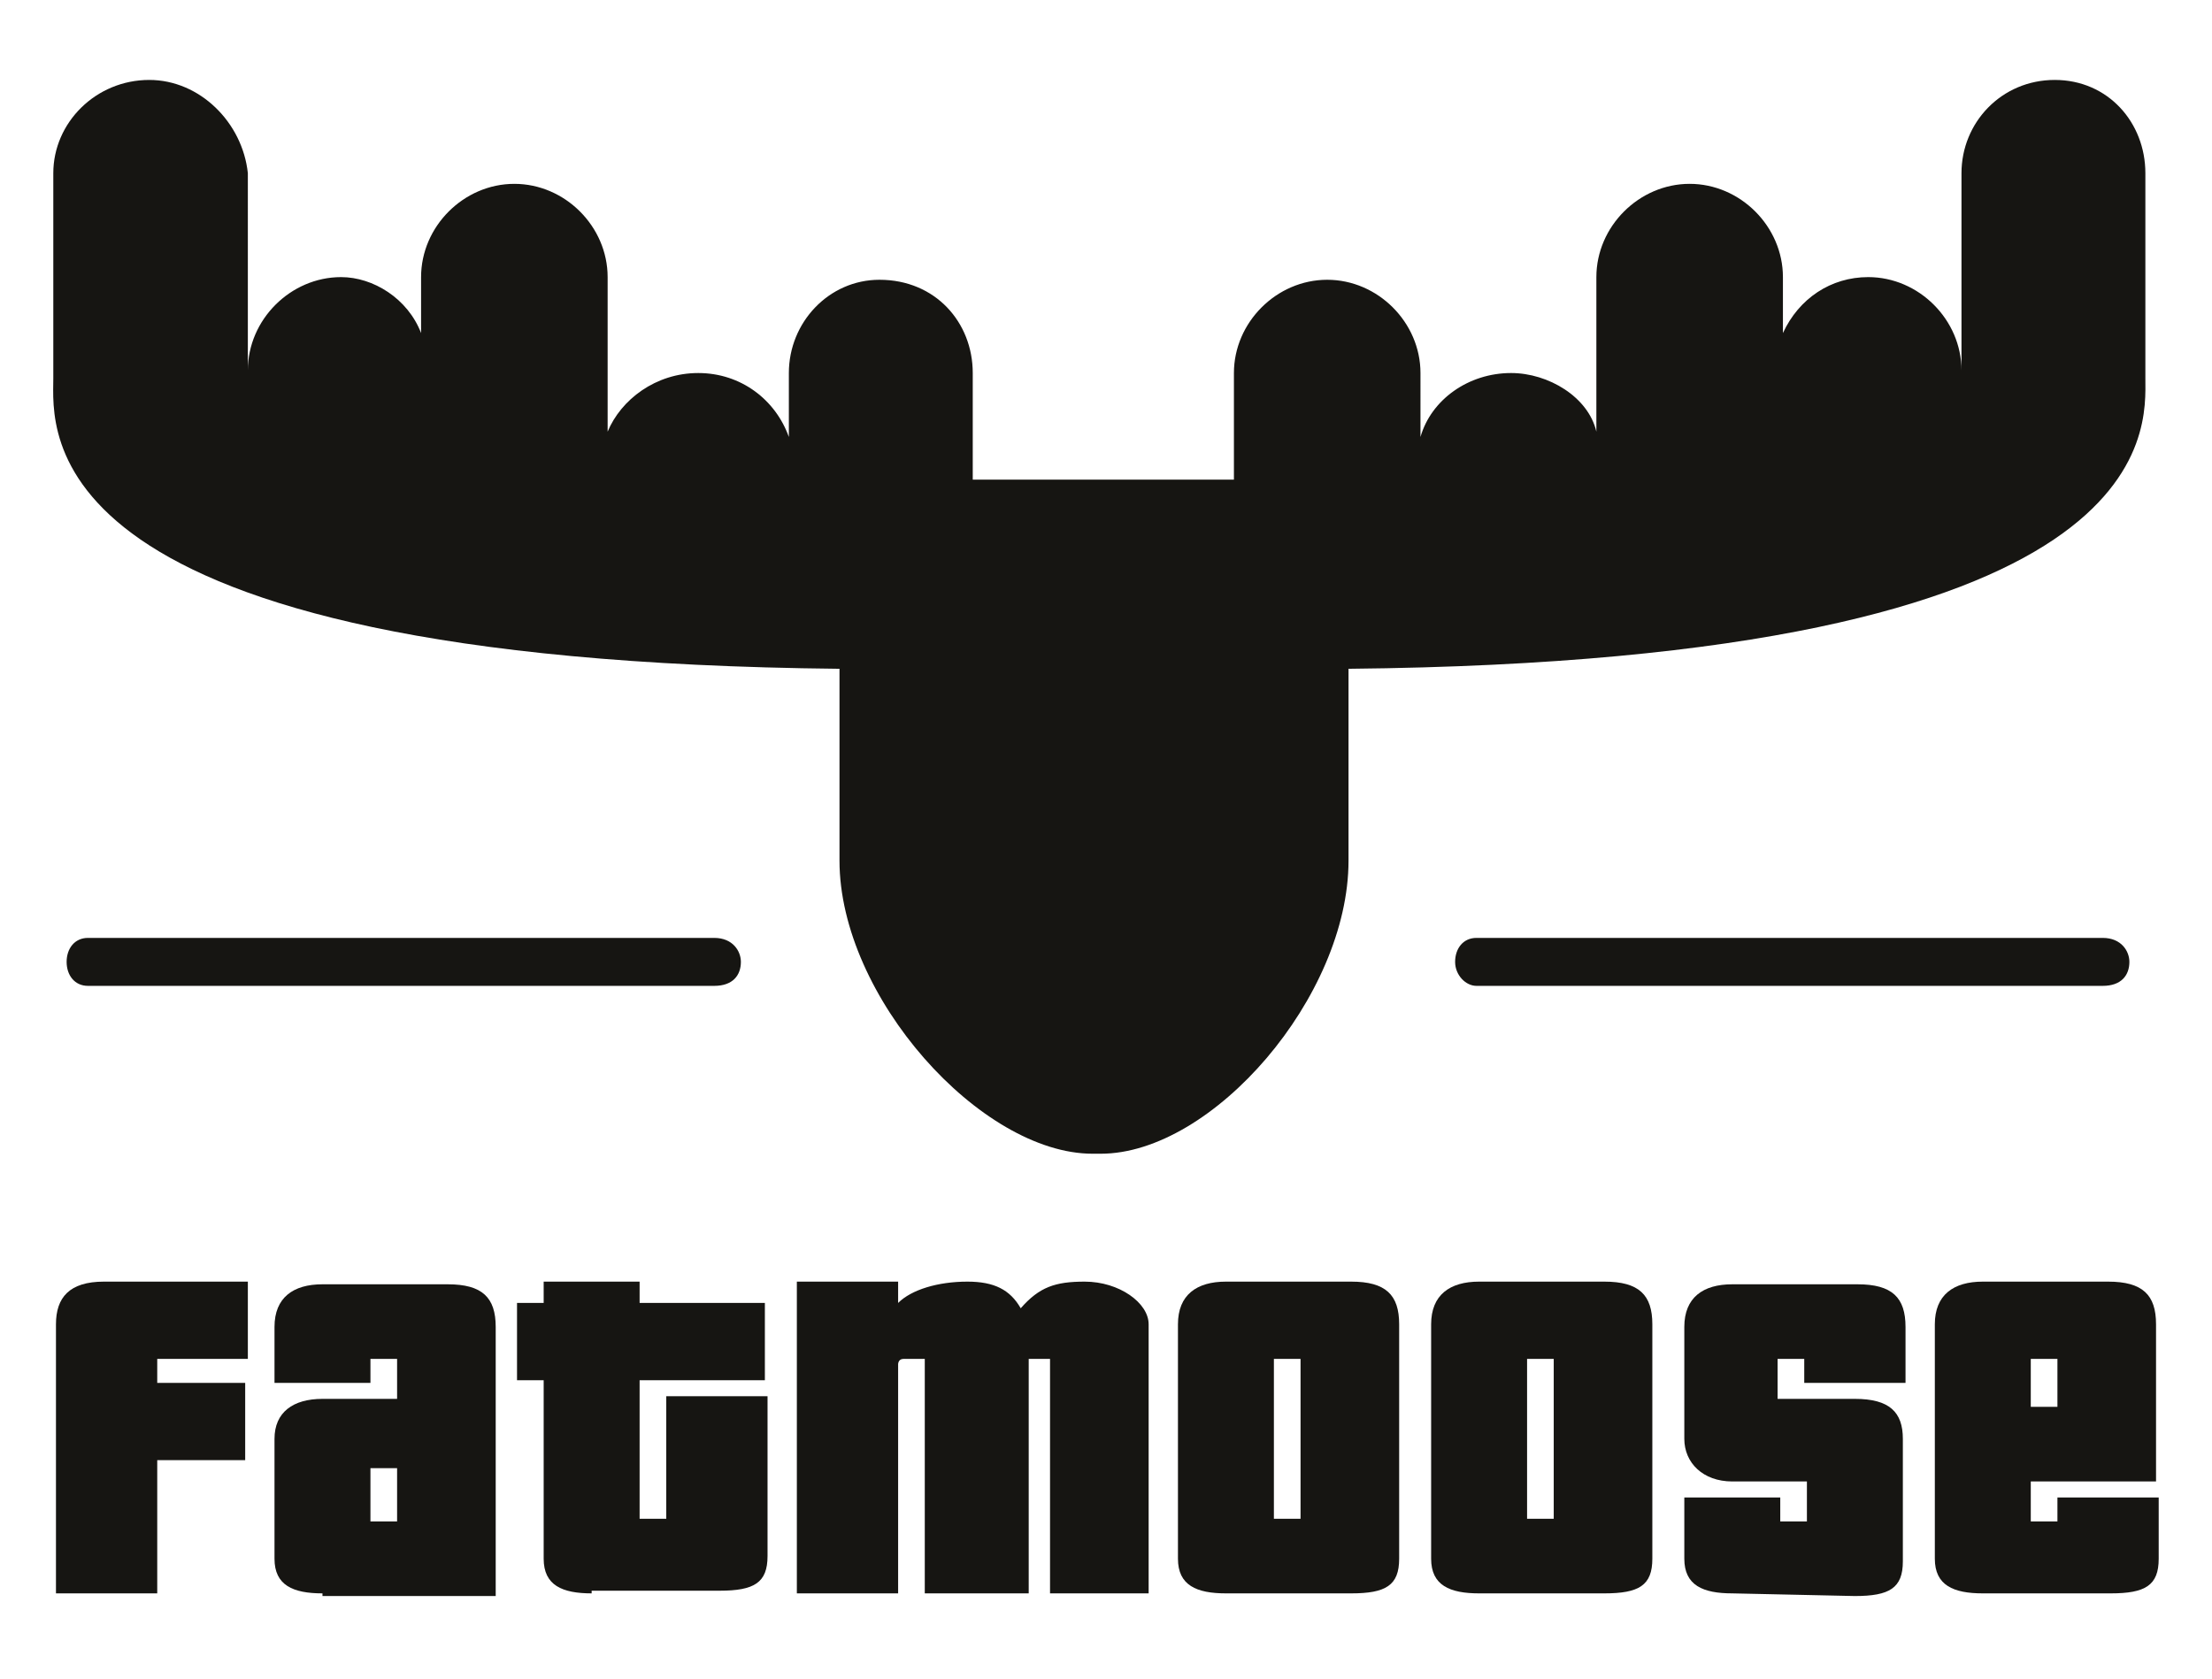
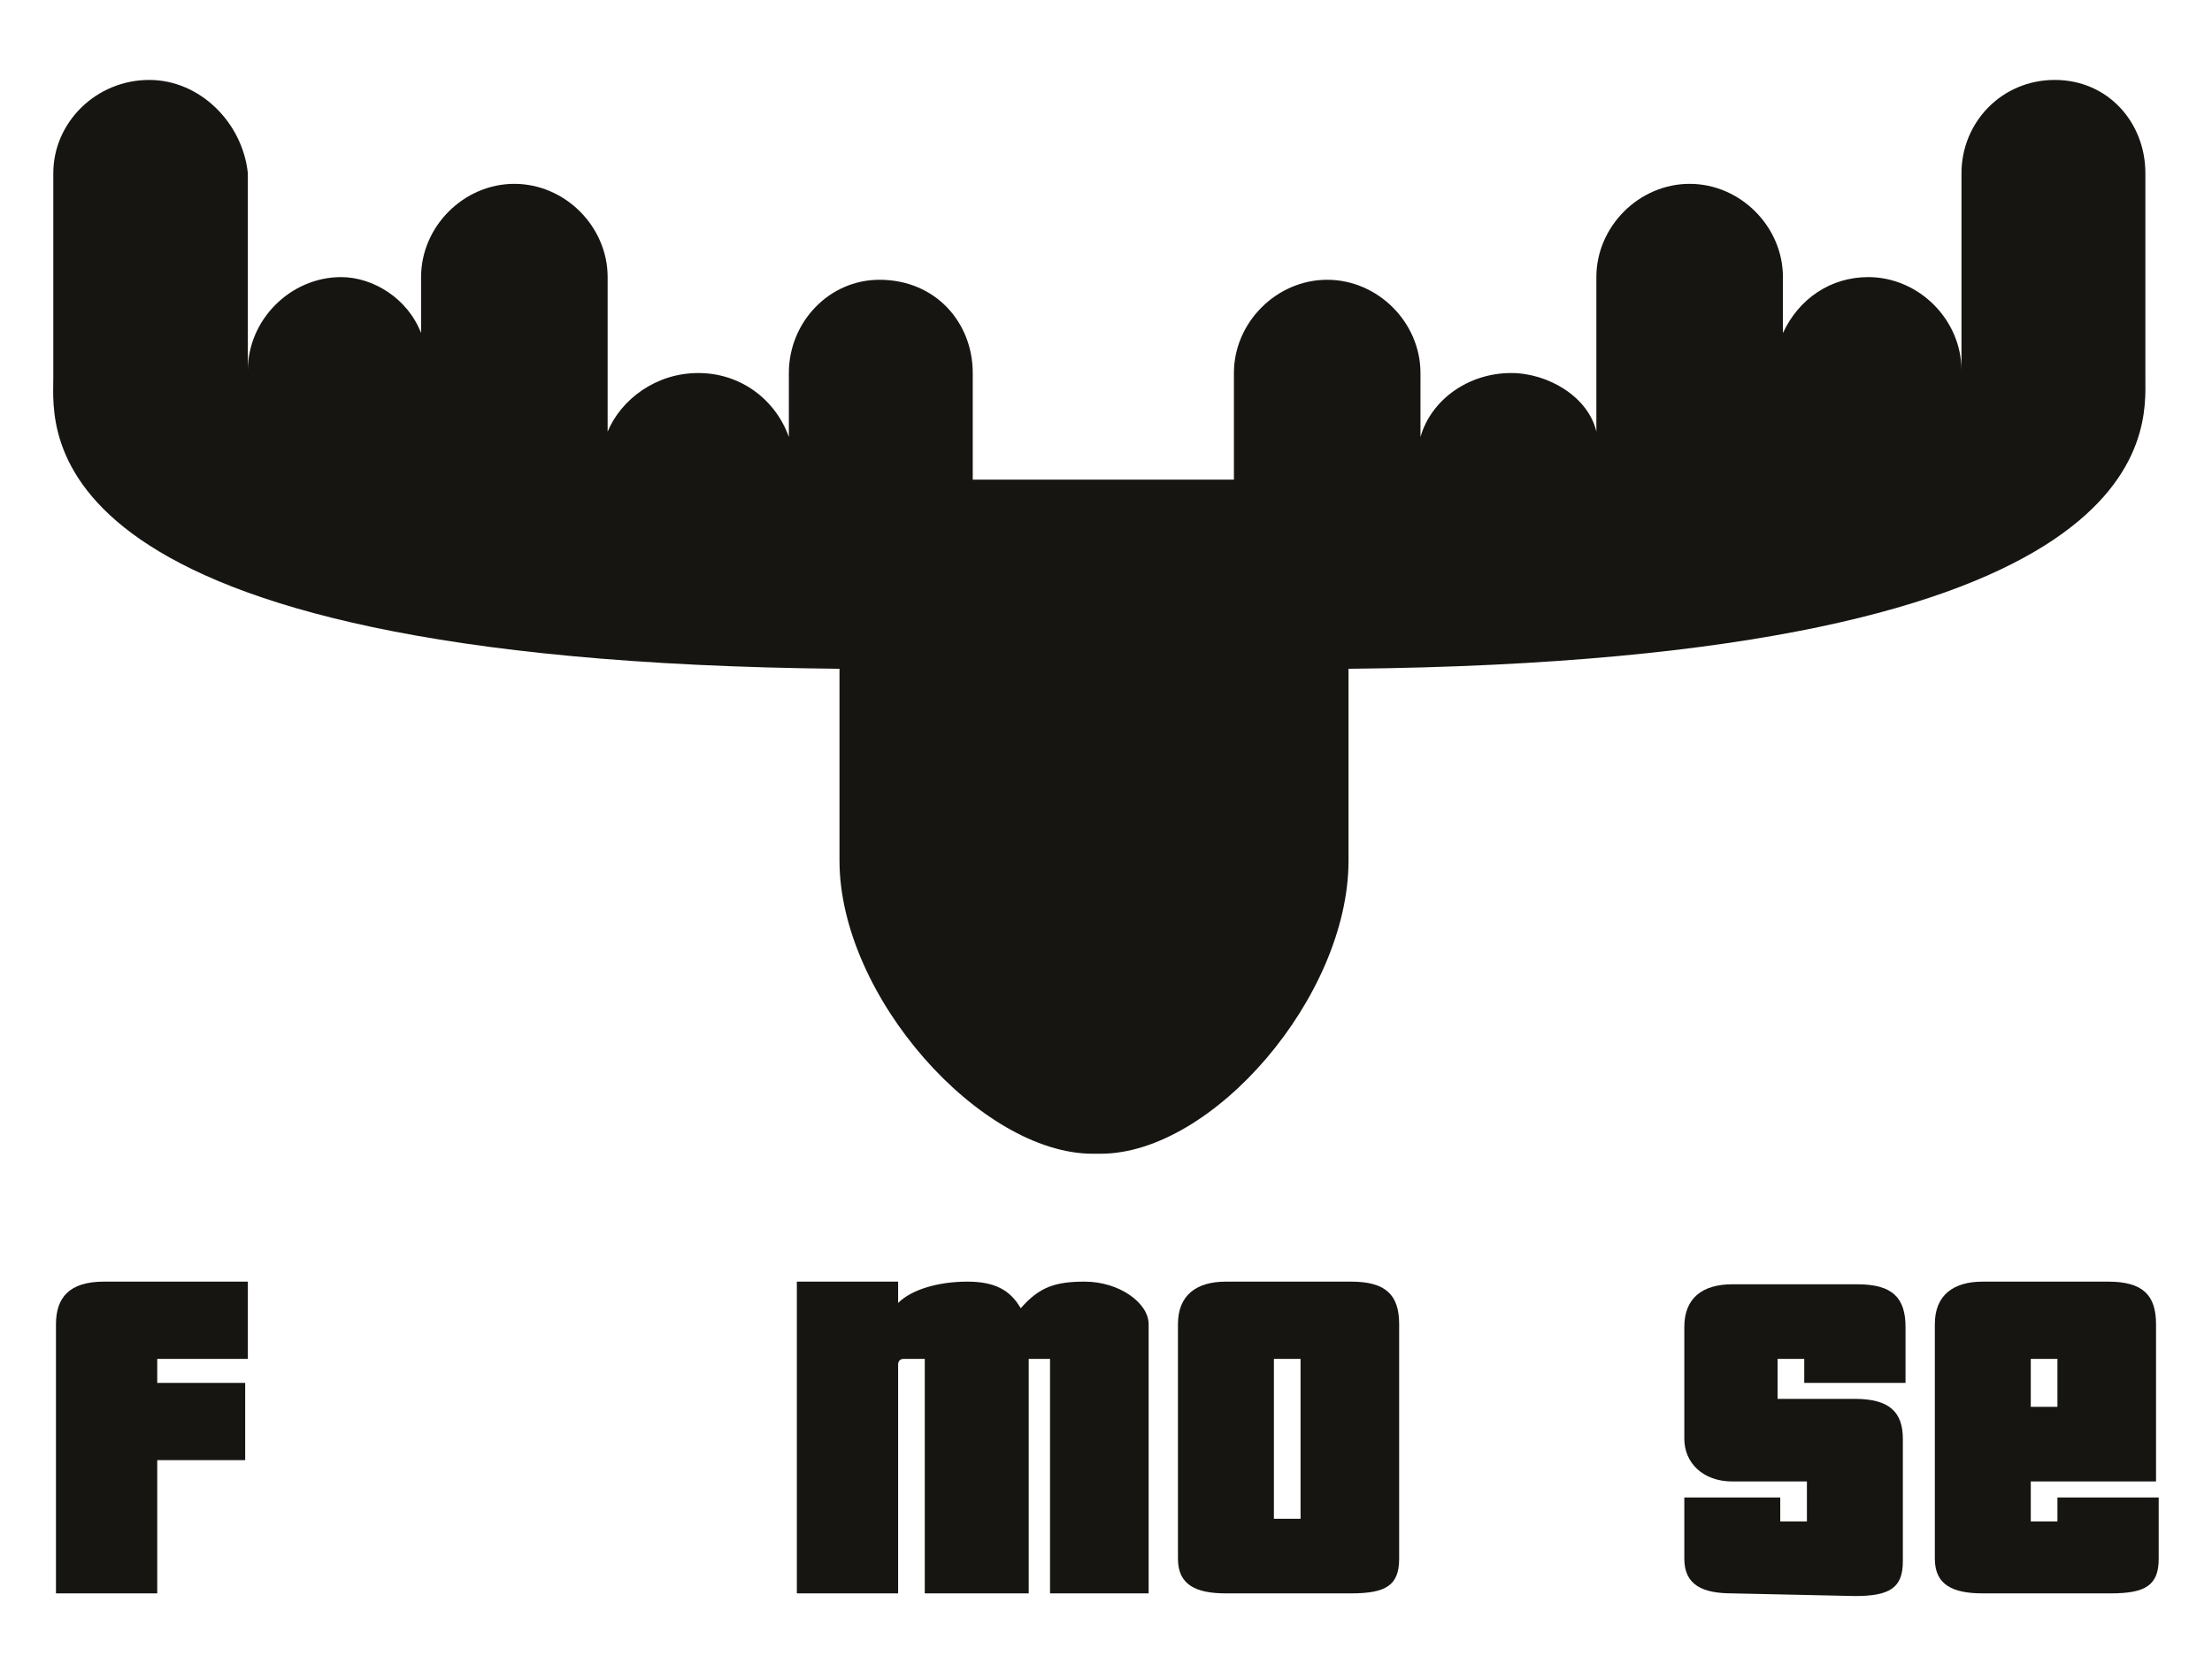
<svg xmlns="http://www.w3.org/2000/svg" version="1.1" x="0px" y="0px" viewBox="0 0 83 63" style="enable-background:new 0 0 83 63;" xml:space="preserve">
  <style type="text/css">
	.st0{fill:#161512;}
</style>
  <g>
-     <path class="st0" d="M2.5,36.1c0-0.5,0.3-0.9,0.8-0.9h23.5c0.7,0,1,0.5,1,0.9c0,0.5-0.3,0.9-1,0.9H3.3C2.8,37,2.5,36.6,2.5,36.1z" />
-     <path class="st0" d="M54.6,36.1c0-0.5,0.3-0.9,0.8-0.9h23.5c0.7,0,1,0.5,1,0.9c0,0.5-0.3,0.9-1,0.9H55.4C55,37,54.6,36.6,54.6,36.1   z" />
    <path class="st0" d="M2.1,59.8V49.7c0-1,0.5-1.6,1.8-1.6h5.4V51H5.9v0.2v0.7h3.3v2.9H5.9v5C5.9,59.8,2.1,59.8,2.1,59.8z" />
-     <path class="st0" d="M22.2,59.8c-1.1,0-1.8-0.3-1.8-1.3v-6.7h-1v-2.9h1v-0.8H24v0.8h4.7v2.9H24v5V57h1v-0.2v-4.4h3.8v6   c0,1-0.5,1.3-1.8,1.3h-4.8V59.8z" />
    <path class="st0" d="M39.4,59.8V51h-0.8v8.8h-3.9v-8.6V51h-0.8c-0.2,0-0.2,0.2-0.2,0.2v8.6h-3.8V48.1h3.8v0.8   c0.5-0.5,1.5-0.8,2.6-0.8c1,0,1.6,0.3,2,1c0.7-0.8,1.3-1,2.4-1c1.3,0,2.4,0.8,2.4,1.6v10.1C43.1,59.8,39.4,59.8,39.4,59.8z" />
    <path class="st0" d="M48.8,51.2V51h-1v6h1v-0.2V51.2z M46,59.8c-1.1,0-1.8-0.3-1.8-1.3v-8.8c0-1.1,0.7-1.6,1.8-1.6h4.7   c1.3,0,1.8,0.5,1.8,1.6v8.8c0,1-0.5,1.3-1.8,1.3H46z" />
-     <path class="st0" d="M58.3,51.2V51h-1v6h1v-0.2V51.2z M55.5,59.8c-1.1,0-1.8-0.3-1.8-1.3v-8.8c0-1.1,0.7-1.6,1.8-1.6h4.7   c1.3,0,1.8,0.5,1.8,1.6v8.8c0,1-0.5,1.3-1.8,1.3H55.5z" />
    <path class="st0" d="M65,59.8c-1.1,0-1.8-0.3-1.8-1.3v-2.3h3.6v0.7v0.2h1v-0.2v-1.3H65c-1.1,0-1.8-0.7-1.8-1.6v-4.2   c0-1.1,0.7-1.6,1.8-1.6h4.7c1.3,0,1.8,0.5,1.8,1.6v2.1h-3.8v-0.7V51h-1v0.2v1.3h2.9c1.3,0,1.8,0.5,1.8,1.5v4.6c0,1-0.5,1.3-1.8,1.3   L65,59.8L65,59.8z" />
    <path class="st0" d="M77.2,51.2V51h-1v1.8h1V51.2z M74.4,59.8c-1.1,0-1.8-0.3-1.8-1.3v-8.8c0-1.1,0.7-1.6,1.8-1.6h4.7   c1.3,0,1.8,0.5,1.8,1.6v5.9h-4.7v1.3v0.2h1v-0.2v-0.7H81v2.3c0,1-0.5,1.3-1.8,1.3H74.4z" />
-     <path class="st0" d="M14.9,55.1h-1v2h1V55.1z M12.1,59.8c-1.1,0-1.8-0.3-1.8-1.3V54c0-1,0.7-1.5,1.8-1.5h2.8v-1.3V51h-1v0.2v0.7   h-3.6v-2.1c0-1.1,0.7-1.6,1.8-1.6h4.7c1.3,0,1.8,0.5,1.8,1.6v10.1h-6.5V59.8z" />
    <path class="st0" d="M80.5,14.2V6.5c0-1.9-1.4-3.5-3.4-3.5s-3.5,1.6-3.5,3.5v7.4c0-1.9-1.6-3.5-3.5-3.5c-1.4,0-2.6,0.8-3.2,2.1   v-2.1c0-1.9-1.6-3.5-3.5-3.5s-3.5,1.6-3.5,3.5v5.8c-0.3-1.3-1.8-2.2-3.2-2.2c-1.6,0-3,1-3.4,2.4V14c0-1.9-1.6-3.5-3.5-3.5   s-3.5,1.6-3.5,3.5v4h-9.8v-4c0-1.9-1.4-3.5-3.5-3.5c-1.9,0-3.4,1.6-3.4,3.5v2.4C29.1,15,27.8,14,26.2,14s-2.9,1-3.4,2.2v-5.8   c0-1.9-1.6-3.5-3.5-3.5s-3.5,1.6-3.5,3.5v2.1c-0.5-1.3-1.8-2.1-3-2.1c-1.9,0-3.5,1.6-3.5,3.5V6.5C9.1,4.6,7.5,3,5.6,3   C3.6,3,2,4.6,2,6.5v7.7c0,1.9-1.1,10.6,29.5,10.9v0.6v6.6c0,5.1,5.3,11,9.5,11h0.3c4.2,0,9.3-5.9,9.3-11v-6.6c0-0.3,0-0.5,0-0.6   C81.3,24.8,80.5,16.1,80.5,14.2z" />
  </g>
</svg>